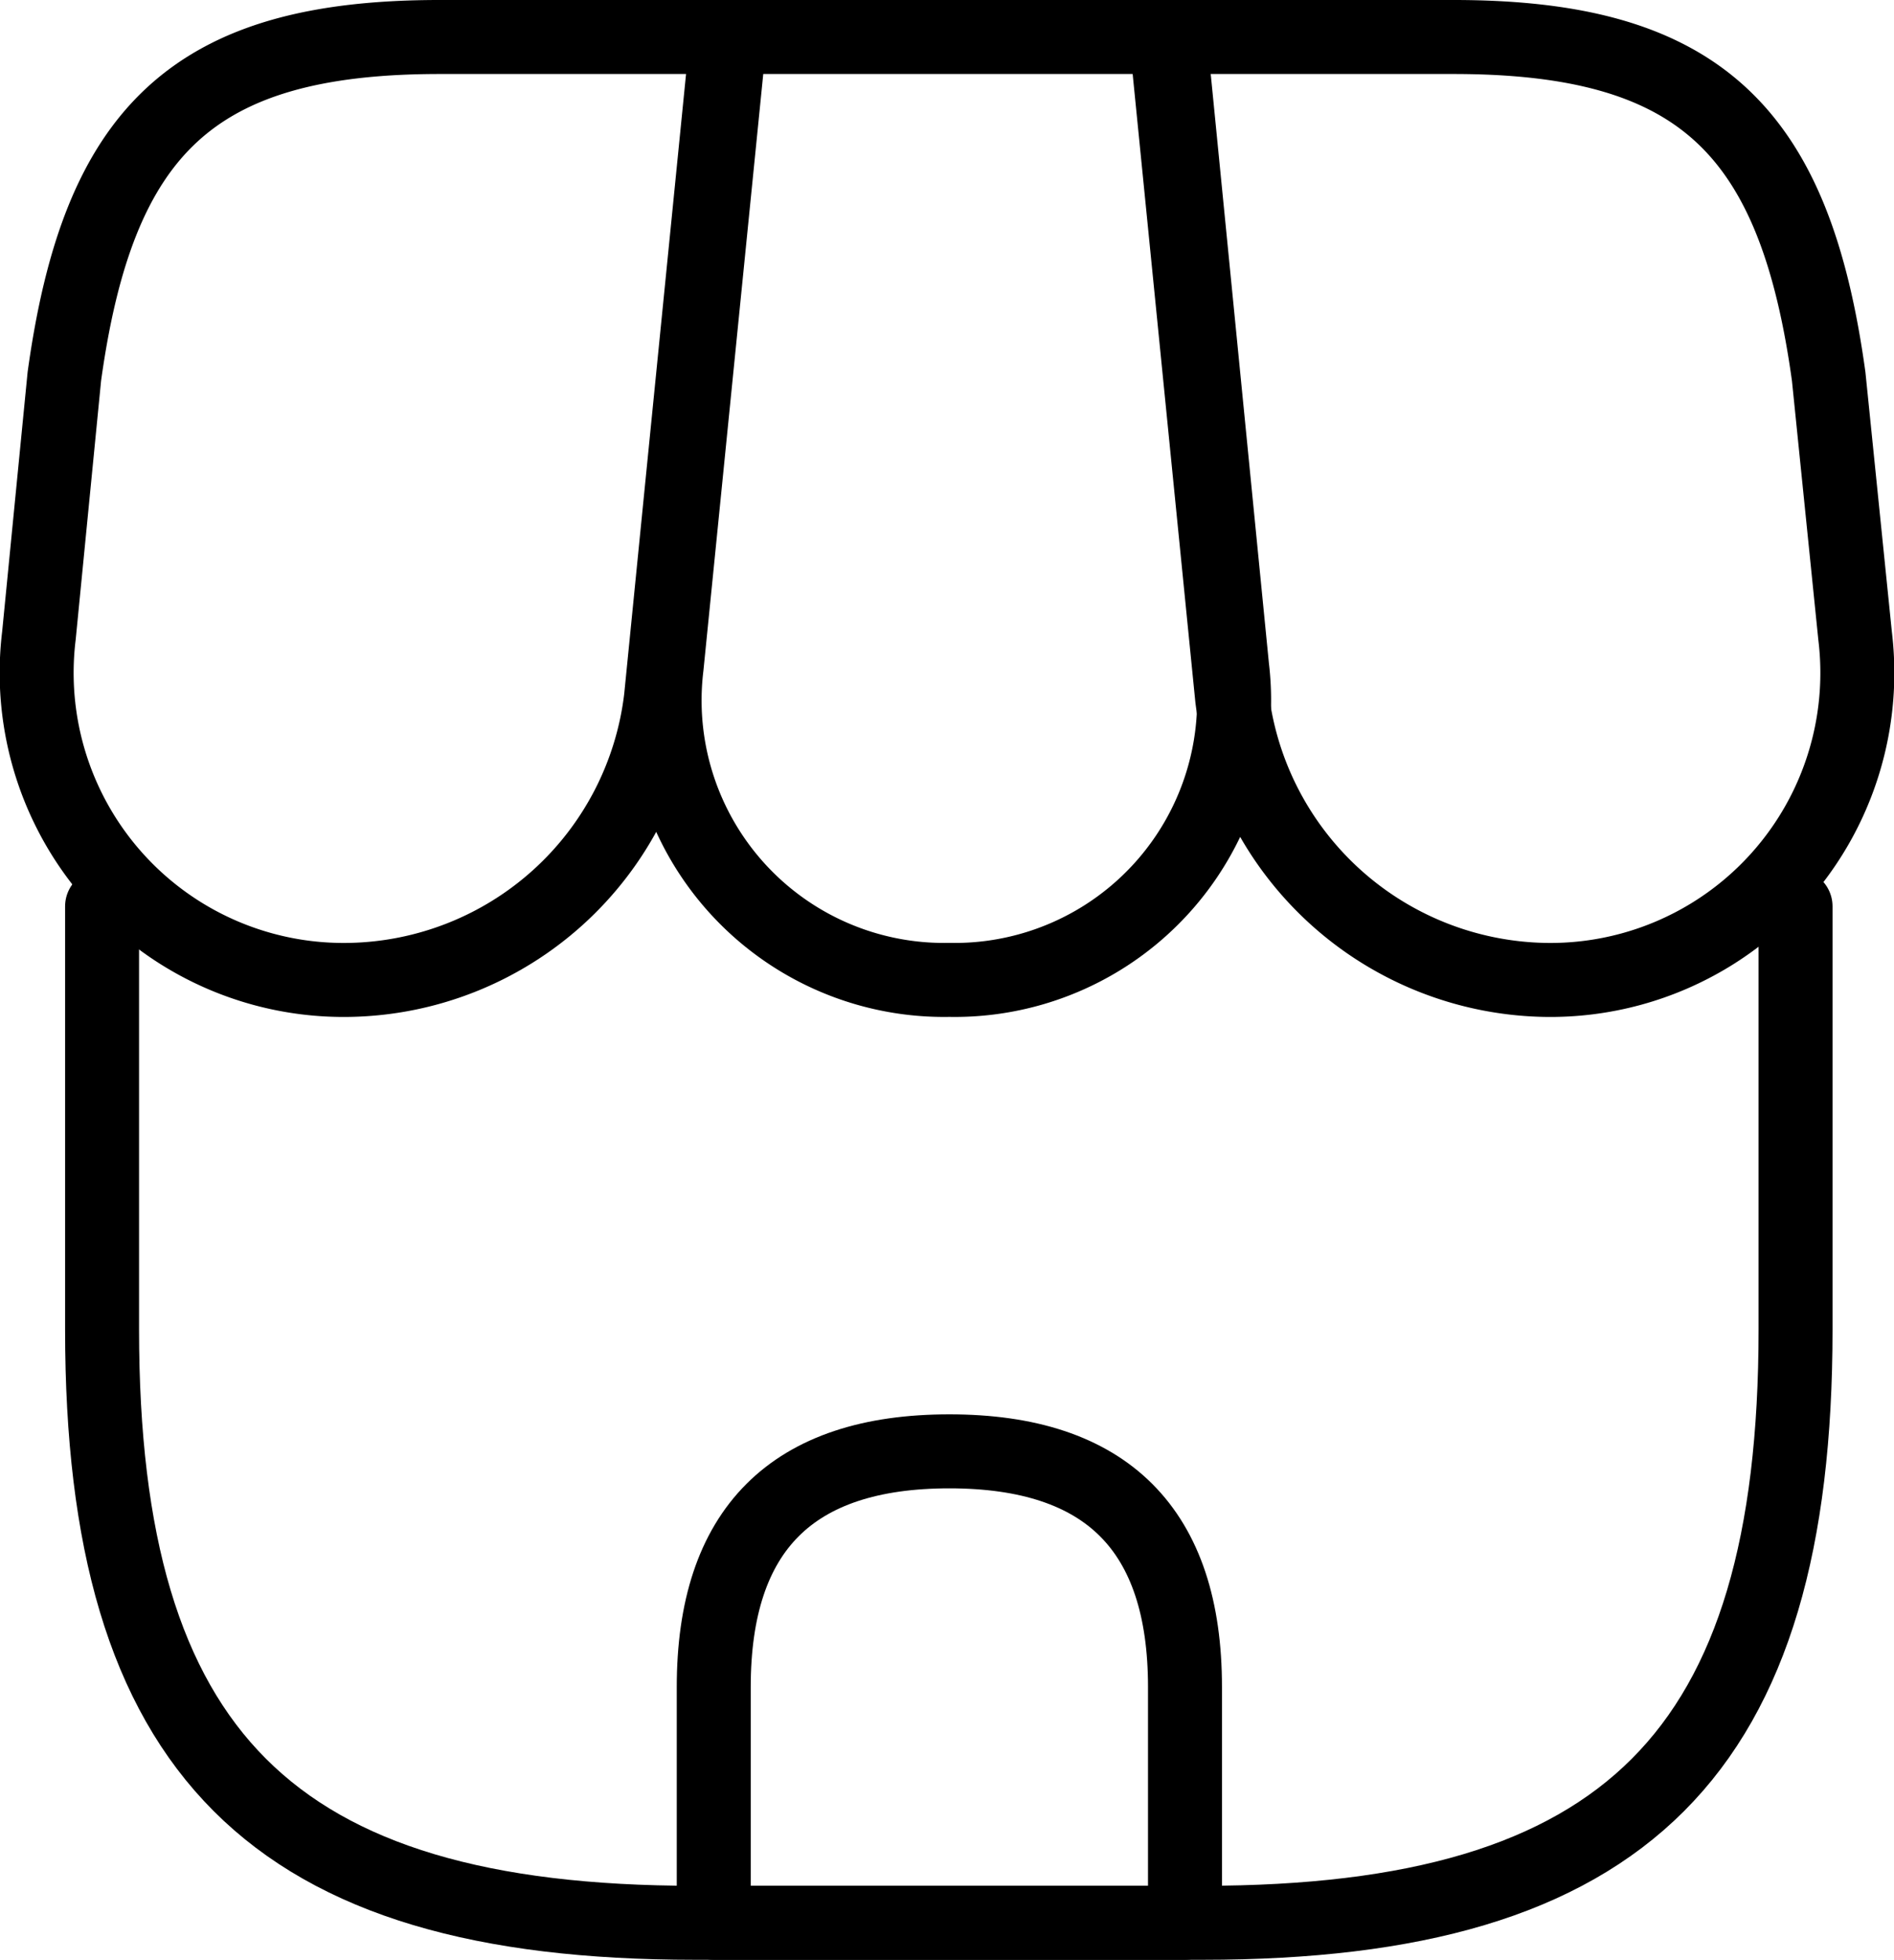
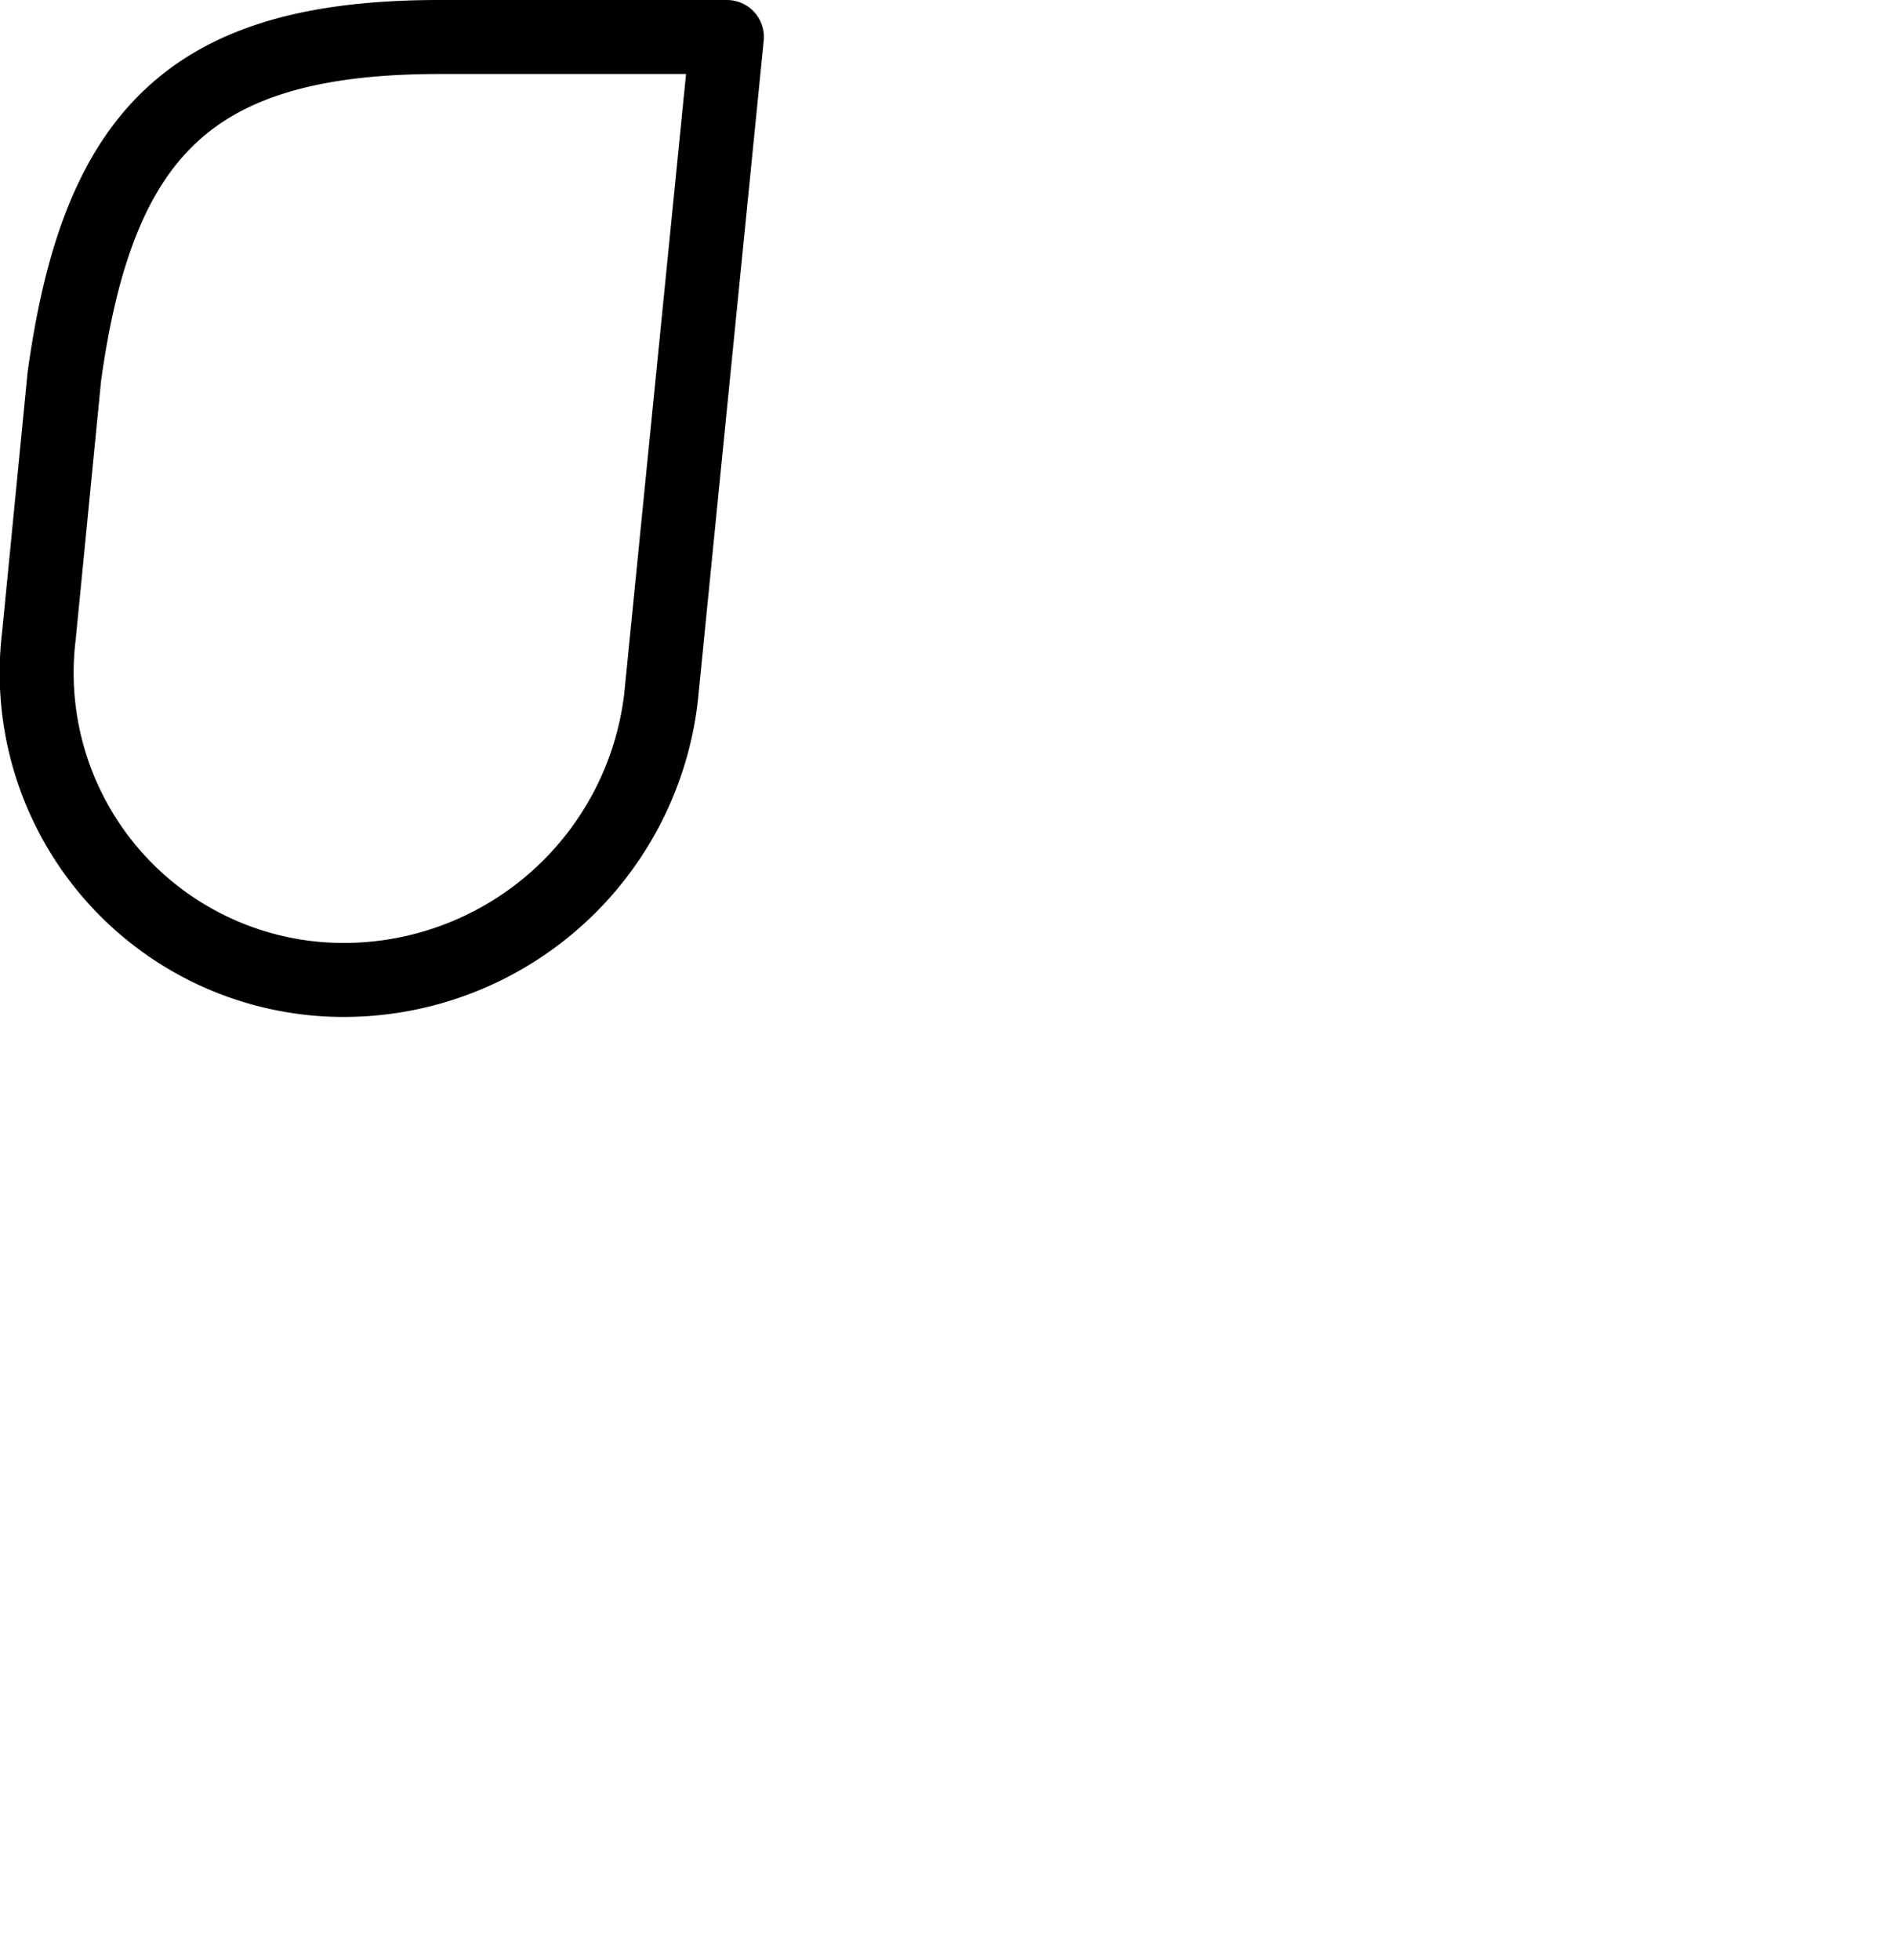
<svg xmlns="http://www.w3.org/2000/svg" width="51.212" height="52.968" viewBox="0 0 51.212 52.968">
  <g id="shop" transform="translate(1.006 1)">
-     <path id="Path_112" data-name="Path 112" d="M3.01,11.22V22.662C3.01,34.1,7.6,38.692,19.039,38.692H32.775C44.218,38.692,48.8,34.1,48.8,22.662V11.22" transform="translate(-1.256 12.276)" fill="none" stroke="#000" stroke-linecap="round" stroke-linejoin="round" stroke-width="2" />
-     <path id="Path_113" data-name="Path 113" d="M16.67,27.484a7.556,7.556,0,0,0,7.645-8.461L22.633,2h-11.9L9.025,19.023A7.556,7.556,0,0,0,16.67,27.484Z" transform="translate(7.994 -2)" fill="none" stroke="#000" stroke-linecap="round" stroke-linejoin="round" stroke-width="2" />
-     <path id="Path_114" data-name="Path 114" d="M24.519,27.484a8.3,8.3,0,0,0,8.41-9.3l-.714-7.008C31.3,4.548,28.749,2,22.073,2H14.3l1.784,17.864A8.684,8.684,0,0,0,24.519,27.484Z" transform="translate(16.225 -2)" fill="none" stroke="#000" stroke-linecap="round" stroke-linejoin="round" stroke-width="2" />
    <path id="Path_115" data-name="Path 115" d="M10.778,27.484a8.639,8.639,0,0,0,8.41-7.62l.561-5.632L20.971,2H13.2C6.522,2,3.973,4.548,3.056,11.174l-.688,7.008A8.3,8.3,0,0,0,10.778,27.484Z" transform="translate(-2.322 -2)" fill="none" stroke="#000" stroke-linecap="round" stroke-linejoin="round" stroke-width="2" />
-     <path id="Path_116" data-name="Path 116" d="M15.871,17C11.615,17,9.5,19.115,9.5,23.371v6.371H22.242V23.371C22.242,19.115,20.127,17,15.871,17Z" transform="translate(8.793 21.226)" fill="none" stroke="#000" stroke-linecap="round" stroke-linejoin="round" stroke-width="2" />
  </g>
</svg>